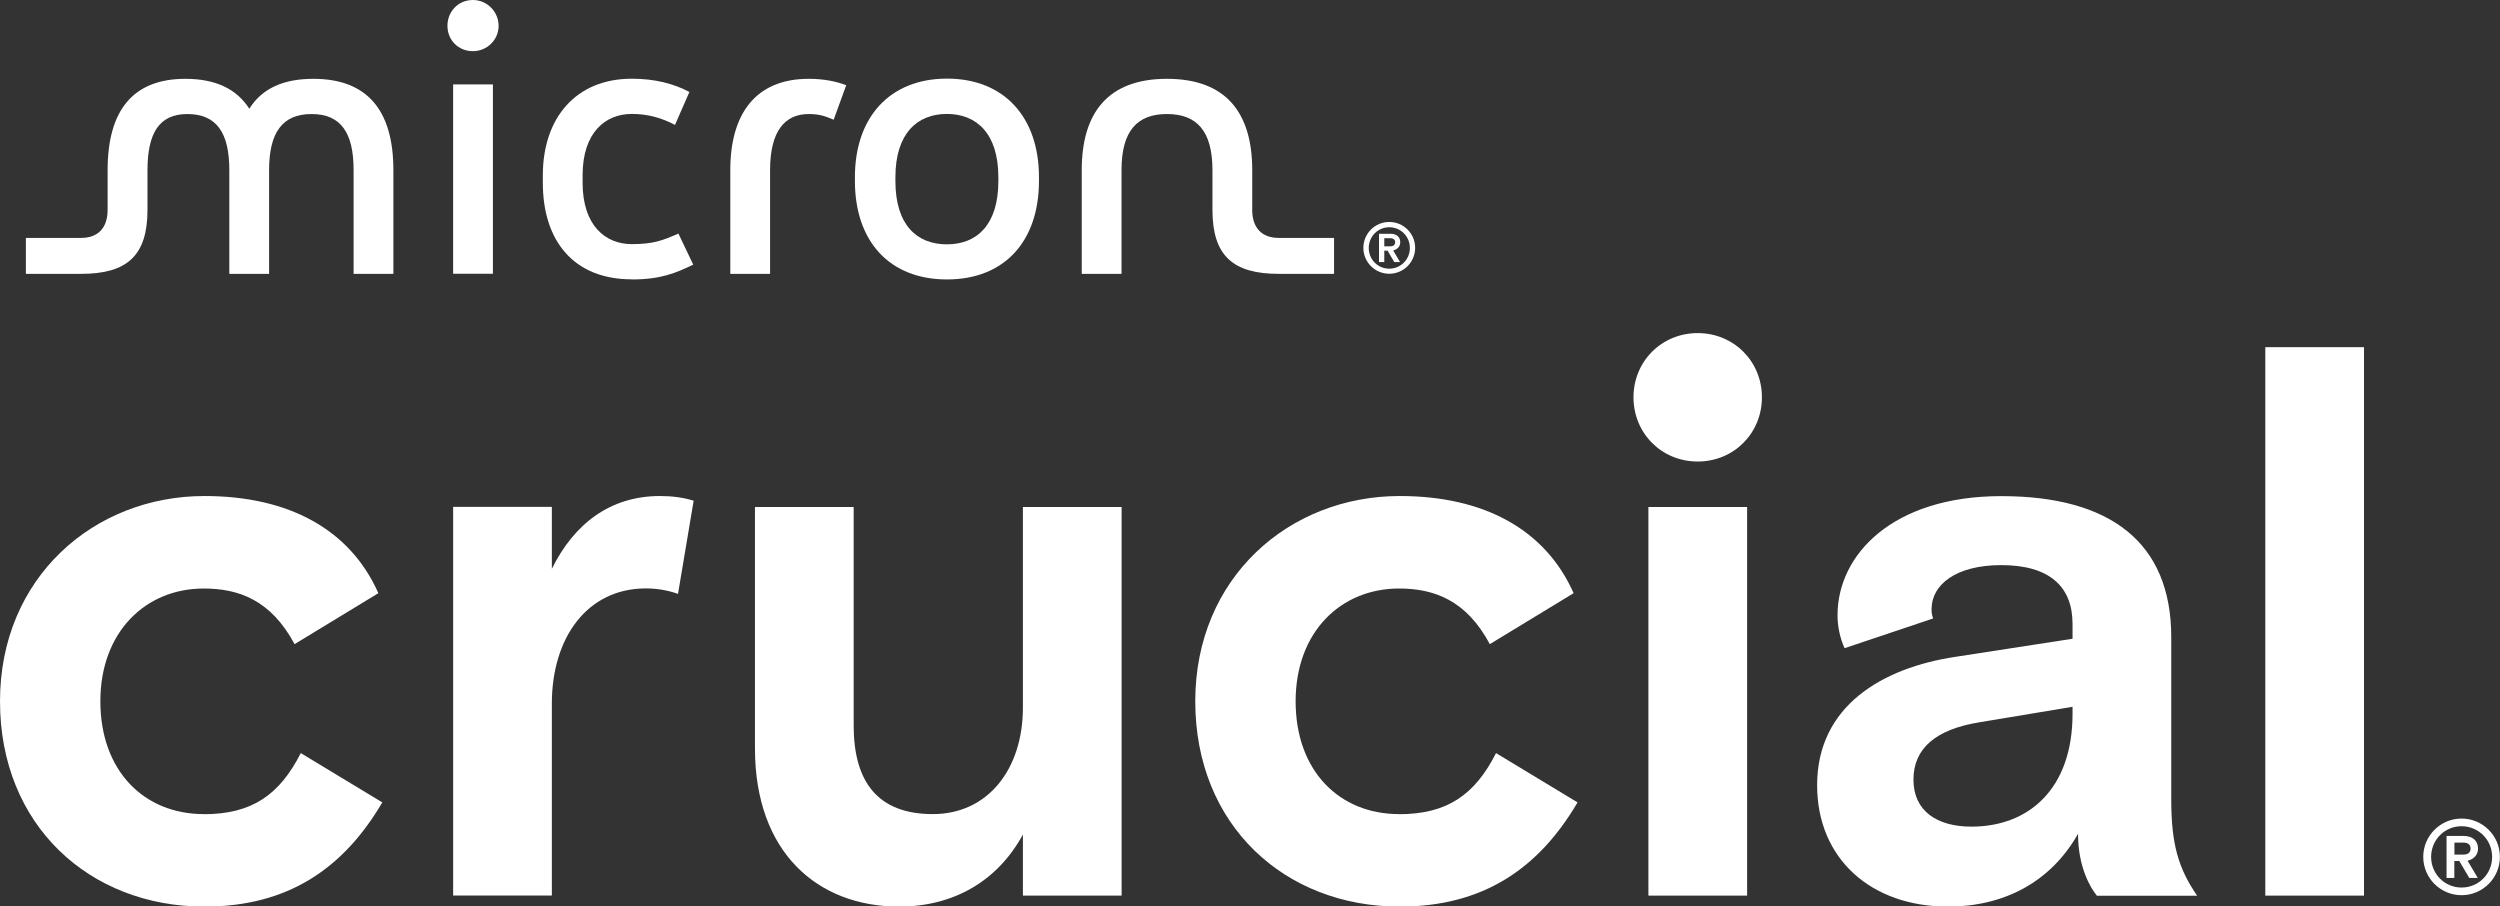
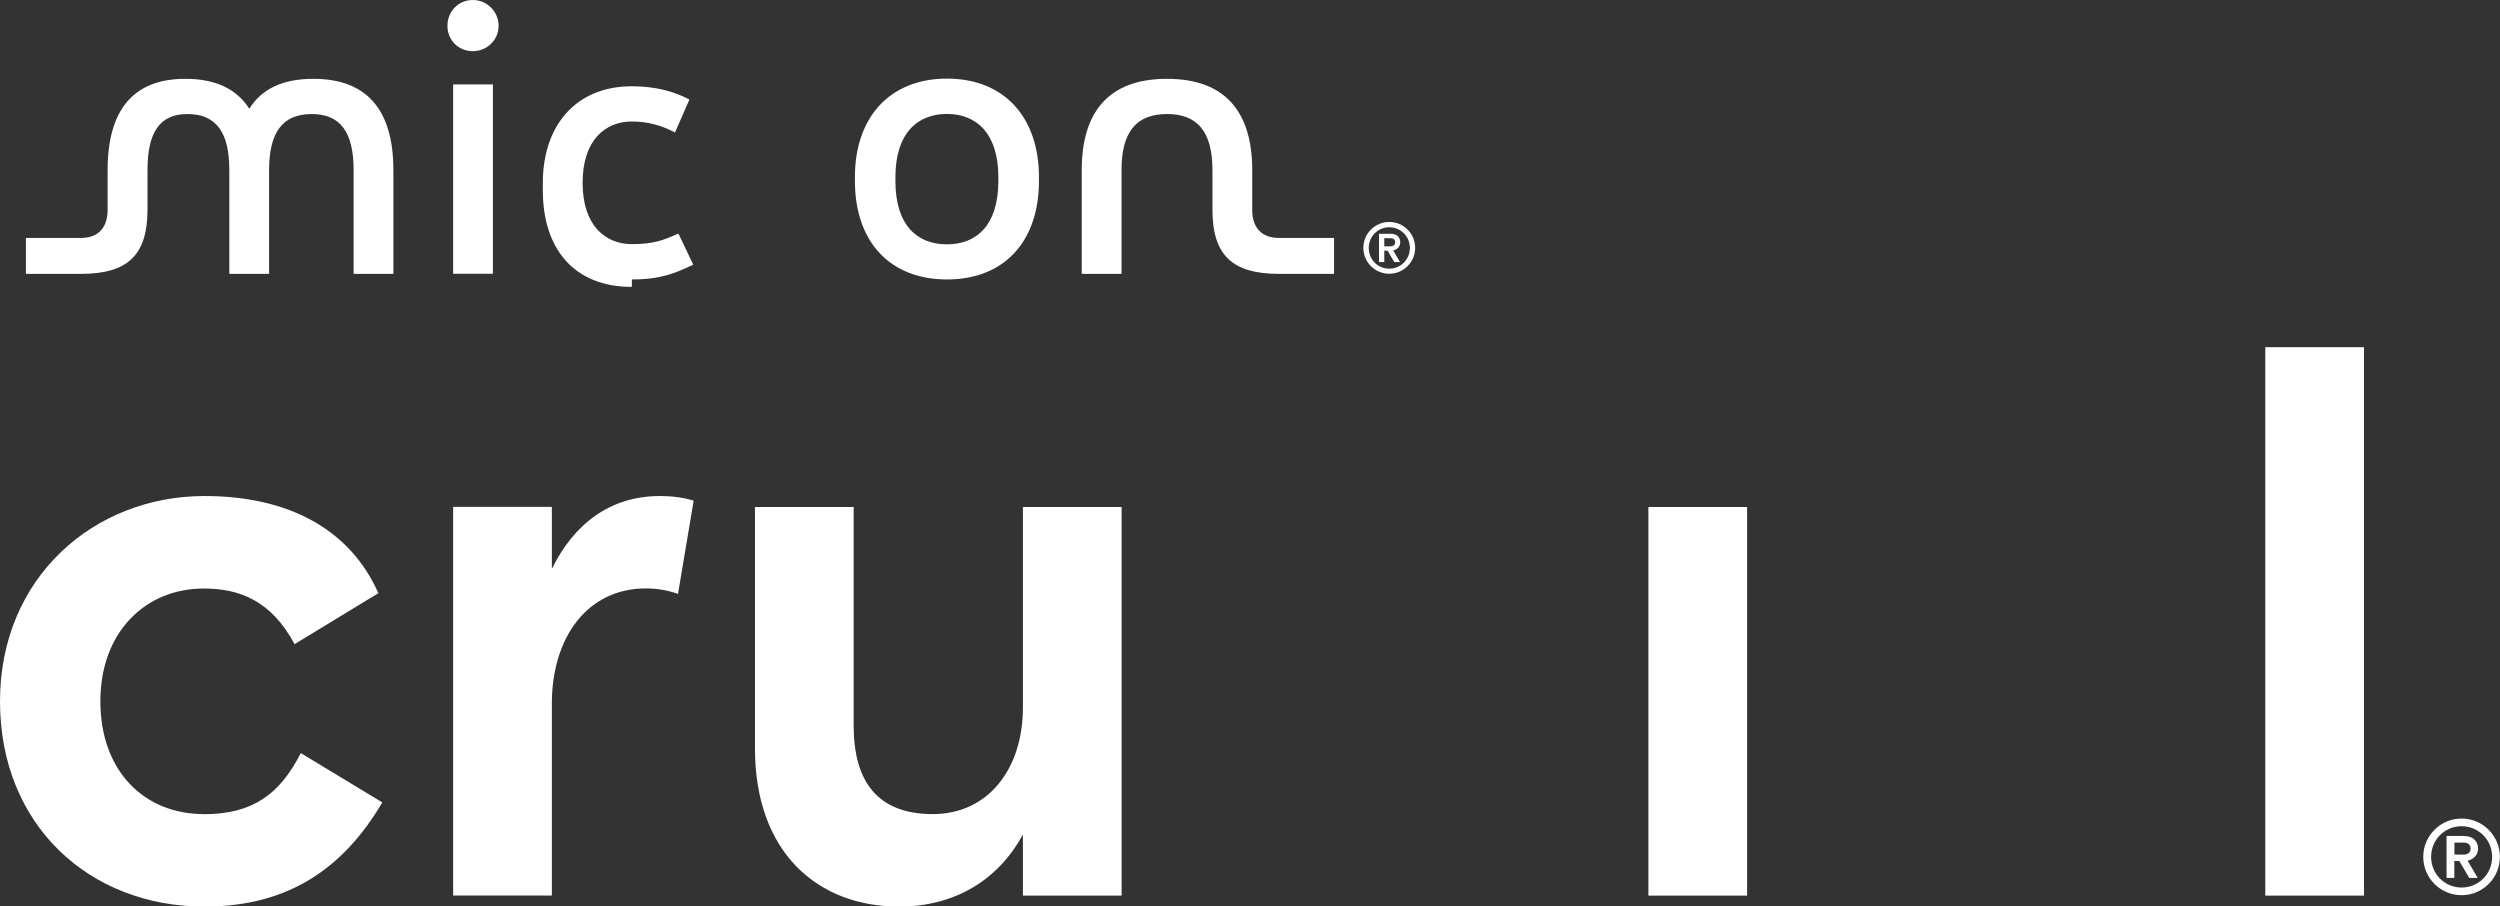
<svg xmlns="http://www.w3.org/2000/svg" id="Layer_2" data-name="Layer 2" viewBox="0 0 241.37 87.52">
  <rect x="0" y="0" width="241.37" height="87.52" fill="#333333" stroke="none" />
  <defs>
    <style>
      .cls-1 {
        fill: #fff;
      }
    </style>
  </defs>
  <g id="Layer_1-2" data-name="Layer 1">
    <g>
      <path class="cls-1" d="M19.67,78.6c-5.75,0-9.98-4.16-9.98-10.89s4.39-10.89,9.98-10.89c3.4,0,6.5,1.13,8.77,5.37l8.09-4.92c-2.72-6.13-8.62-9.38-16.79-9.38-10.67,0-19.74,7.87-19.74,19.82s8.62,19.82,19.74,19.82c8.02,0,13.39-3.63,17.17-10.06l-7.87-4.76c-2.04,4.01-4.69,5.9-9.38,5.9Z" />
      <path class="cls-1" d="M53.28,54.92v-5.98h-9.53v37.52h9.53v-18.53c0-6.35,3.4-11.12,9.08-11.12,1.21,0,2.27.23,3.1.53l1.51-9c-.98-.3-2.04-.45-3.25-.45-4.84,0-8.32,2.72-10.44,7.03Z" />
      <path class="cls-1" d="M98.76,68.31c0,5.98-3.4,10.29-8.7,10.29s-7.64-3.1-7.64-8.55v-21.1h-9.53v23.3c0,10.06,6.05,15.28,13.92,15.28,5.29,0,9.53-2.5,11.95-6.96v5.9h9.53v-37.52h-9.53v19.36Z" />
-       <path class="cls-1" d="M135.07,78.6c-5.75,0-9.98-4.16-9.98-10.89s4.39-10.89,9.98-10.89c3.4,0,6.5,1.13,8.77,5.37l8.09-4.92c-2.72-6.13-8.62-9.38-16.79-9.38-10.67,0-19.74,7.87-19.74,19.82s8.62,19.82,19.74,19.82c8.02,0,13.39-3.63,17.17-10.06l-7.87-4.76c-2.04,4.01-4.69,5.9-9.38,5.9Z" />
-       <path class="cls-1" d="M163.91,32.16c-3.48,0-6.2,2.72-6.2,6.2s2.72,6.2,6.2,6.2,6.2-2.72,6.2-6.2-2.72-6.2-6.2-6.2Z" />
      <rect class="cls-1" x="159.15" y="48.95" width="9.53" height="37.52" />
-       <path class="cls-1" d="M209.63,61.51c0-9.15-5.9-13.61-16.41-13.61s-15.81,5.67-15.81,11.5c0,1.06.23,2.19.68,3.18l8.55-2.87c-.15-.45-.15-.61-.15-.91,0-2.34,2.34-4.24,6.73-4.24,4.61,0,6.88,2.04,6.88,5.67v1.44l-11.27,1.74c-7.11,1.06-13.39,4.76-13.39,12.4,0,7.11,5.22,11.72,12.63,11.72,5.37,0,9.91-2.34,12.56-7.03,0,3.25,1.21,5.22,1.82,5.98h9.68c-1.82-2.65-2.5-4.99-2.5-9.3v-15.66ZM200.1,68.92c0,7.26-4.24,10.89-9.76,10.89-3.33,0-5.6-1.51-5.6-4.54s2.19-4.84,6.28-5.52l9.08-1.51v.68Z" />
      <rect class="cls-1" x="218.71" y="33.52" width="9.53" height="52.95" />
-       <path class="cls-1" d="M61.01,26.98c2.78,0,4.24-.62,5.92-1.43l-1.43-3c-1.5.66-2.41,1.02-4.5,1.02-2.52,0-4.75-1.76-4.75-5.92v-.73c0-4.17,2.23-5.92,4.75-5.92,1.54,0,2.85.37,4.17,1.06l1.39-3.18c-1.5-.8-3.33-1.28-5.56-1.28-5.41,0-8.59,3.8-8.59,9.32v.73c0,5.63,3,9.32,8.59,9.32Z" />
+       <path class="cls-1" d="M61.01,26.98c2.78,0,4.24-.62,5.92-1.43l-1.43-3c-1.5.66-2.41,1.02-4.5,1.02-2.52,0-4.75-1.76-4.75-5.92c0-4.17,2.23-5.92,4.75-5.92,1.54,0,2.85.37,4.17,1.06l1.39-3.18c-1.5-.8-3.33-1.28-5.56-1.28-5.41,0-8.59,3.8-8.59,9.32v.73c0,5.63,3,9.32,8.59,9.32Z" />
      <path class="cls-1" d="M45.65,4.94c1.39,0,2.49-1.1,2.49-2.45s-1.1-2.49-2.49-2.49-2.45,1.1-2.45,2.49,1.06,2.45,2.45,2.45Z" />
      <path class="cls-1" d="M91.43,26.98c5.59,0,8.88-3.73,8.88-9.51v-.37c0-5.78-3.36-9.51-8.88-9.51s-8.89,3.73-8.89,9.51v.37c0,5.78,3.29,9.51,8.89,9.51ZM86.45,17.11c0-4.24,2.12-6.11,4.97-6.11s4.97,1.87,4.97,6.11v.37c0,4.24-2.08,6.11-4.97,6.11s-4.97-1.86-4.97-6.11v-.37Z" />
      <rect class="cls-1" x="43.75" y="8.15" width="3.84" height="18.28" />
      <path class="cls-1" d="M30.25,7.61c-2.92,0-4.97.95-6.18,2.89-1.24-1.94-3.29-2.89-6.18-2.89-5.01,0-7.5,3-7.5,8.81v3.84c0,1.65-.84,2.71-2.56,2.71H2.5v3.47h5.34c4.46,0,6.4-1.79,6.4-6.18v-3.84c0-3.62,1.17-5.41,3.84-5.41,2.82,0,4.06,1.79,4.06,5.41v10.02h3.84v-10.02c0-3.62,1.28-5.41,4.1-5.41s4.06,1.79,4.06,5.41v10.02h3.84v-10.02c0-5.81-2.56-8.81-7.72-8.81Z" />
-       <path class="cls-1" d="M74.35,16.42c0-3.77,1.43-5.41,3.73-5.41.99,0,1.54.18,2.41.55l1.21-3.33c-.95-.37-2.16-.62-3.62-.62-5.05,0-7.57,3.29-7.57,8.81v10.02h3.84v-10.02Z" />
      <path class="cls-1" d="M117.06,16.42h0v3.84c0,4.39,1.94,6.18,6.4,6.18h5.34v-3.47h-5.34c-1.66,0-2.5-.99-2.56-2.54v-4.01c0-5.52-2.52-8.81-8.23-8.81s-8.23,3.29-8.23,8.81v10.02h3.84v-10.02c0-3.77,1.5-5.41,4.39-5.41s4.39,1.65,4.39,5.41Z" />
      <path class="cls-1" d="M237.66,79.03c-2.03,0-3.7,1.65-3.7,3.7s1.67,3.7,3.7,3.7,3.7-1.65,3.7-3.7-1.67-3.7-3.7-3.7ZM237.66,85.69c-1.64,0-2.94-1.32-2.94-2.96s1.3-2.96,2.94-2.96,2.95,1.32,2.95,2.96-1.3,2.96-2.95,2.96Z" />
      <path class="cls-1" d="M239.25,81.93c0-.71-.47-1.22-1.39-1.22h-1.65v4.05h.75v-1.63h.48l.96,1.63h.82l-.98-1.66c.6-.14,1.01-.57,1.01-1.17ZM237.83,82.51h-.86v-1.16h.86c.47,0,.7.22.7.58s-.23.58-.7.58Z" />
      <path class="cls-1" d="M134.13,26.43c1.37,0,2.5-1.11,2.5-2.5s-1.13-2.5-2.5-2.5-2.5,1.11-2.5,2.5,1.13,2.5,2.5,2.5ZM134.13,21.94c1.11,0,1.99.89,1.99,2s-.88,2-1.99,2-1.98-.89-1.98-2,.88-2,1.98-2Z" />
      <path class="cls-1" d="M133.65,24.2h.32l.64,1.1h.56l-.66-1.12c.4-.1.68-.38.68-.79,0-.48-.32-.82-.94-.82h-1.11v2.73h.51v-1.1ZM133.65,23h.58c.32,0,.47.15.47.39s-.16.39-.47.39h-.58v-.78Z" />
    </g>
  </g>
</svg>